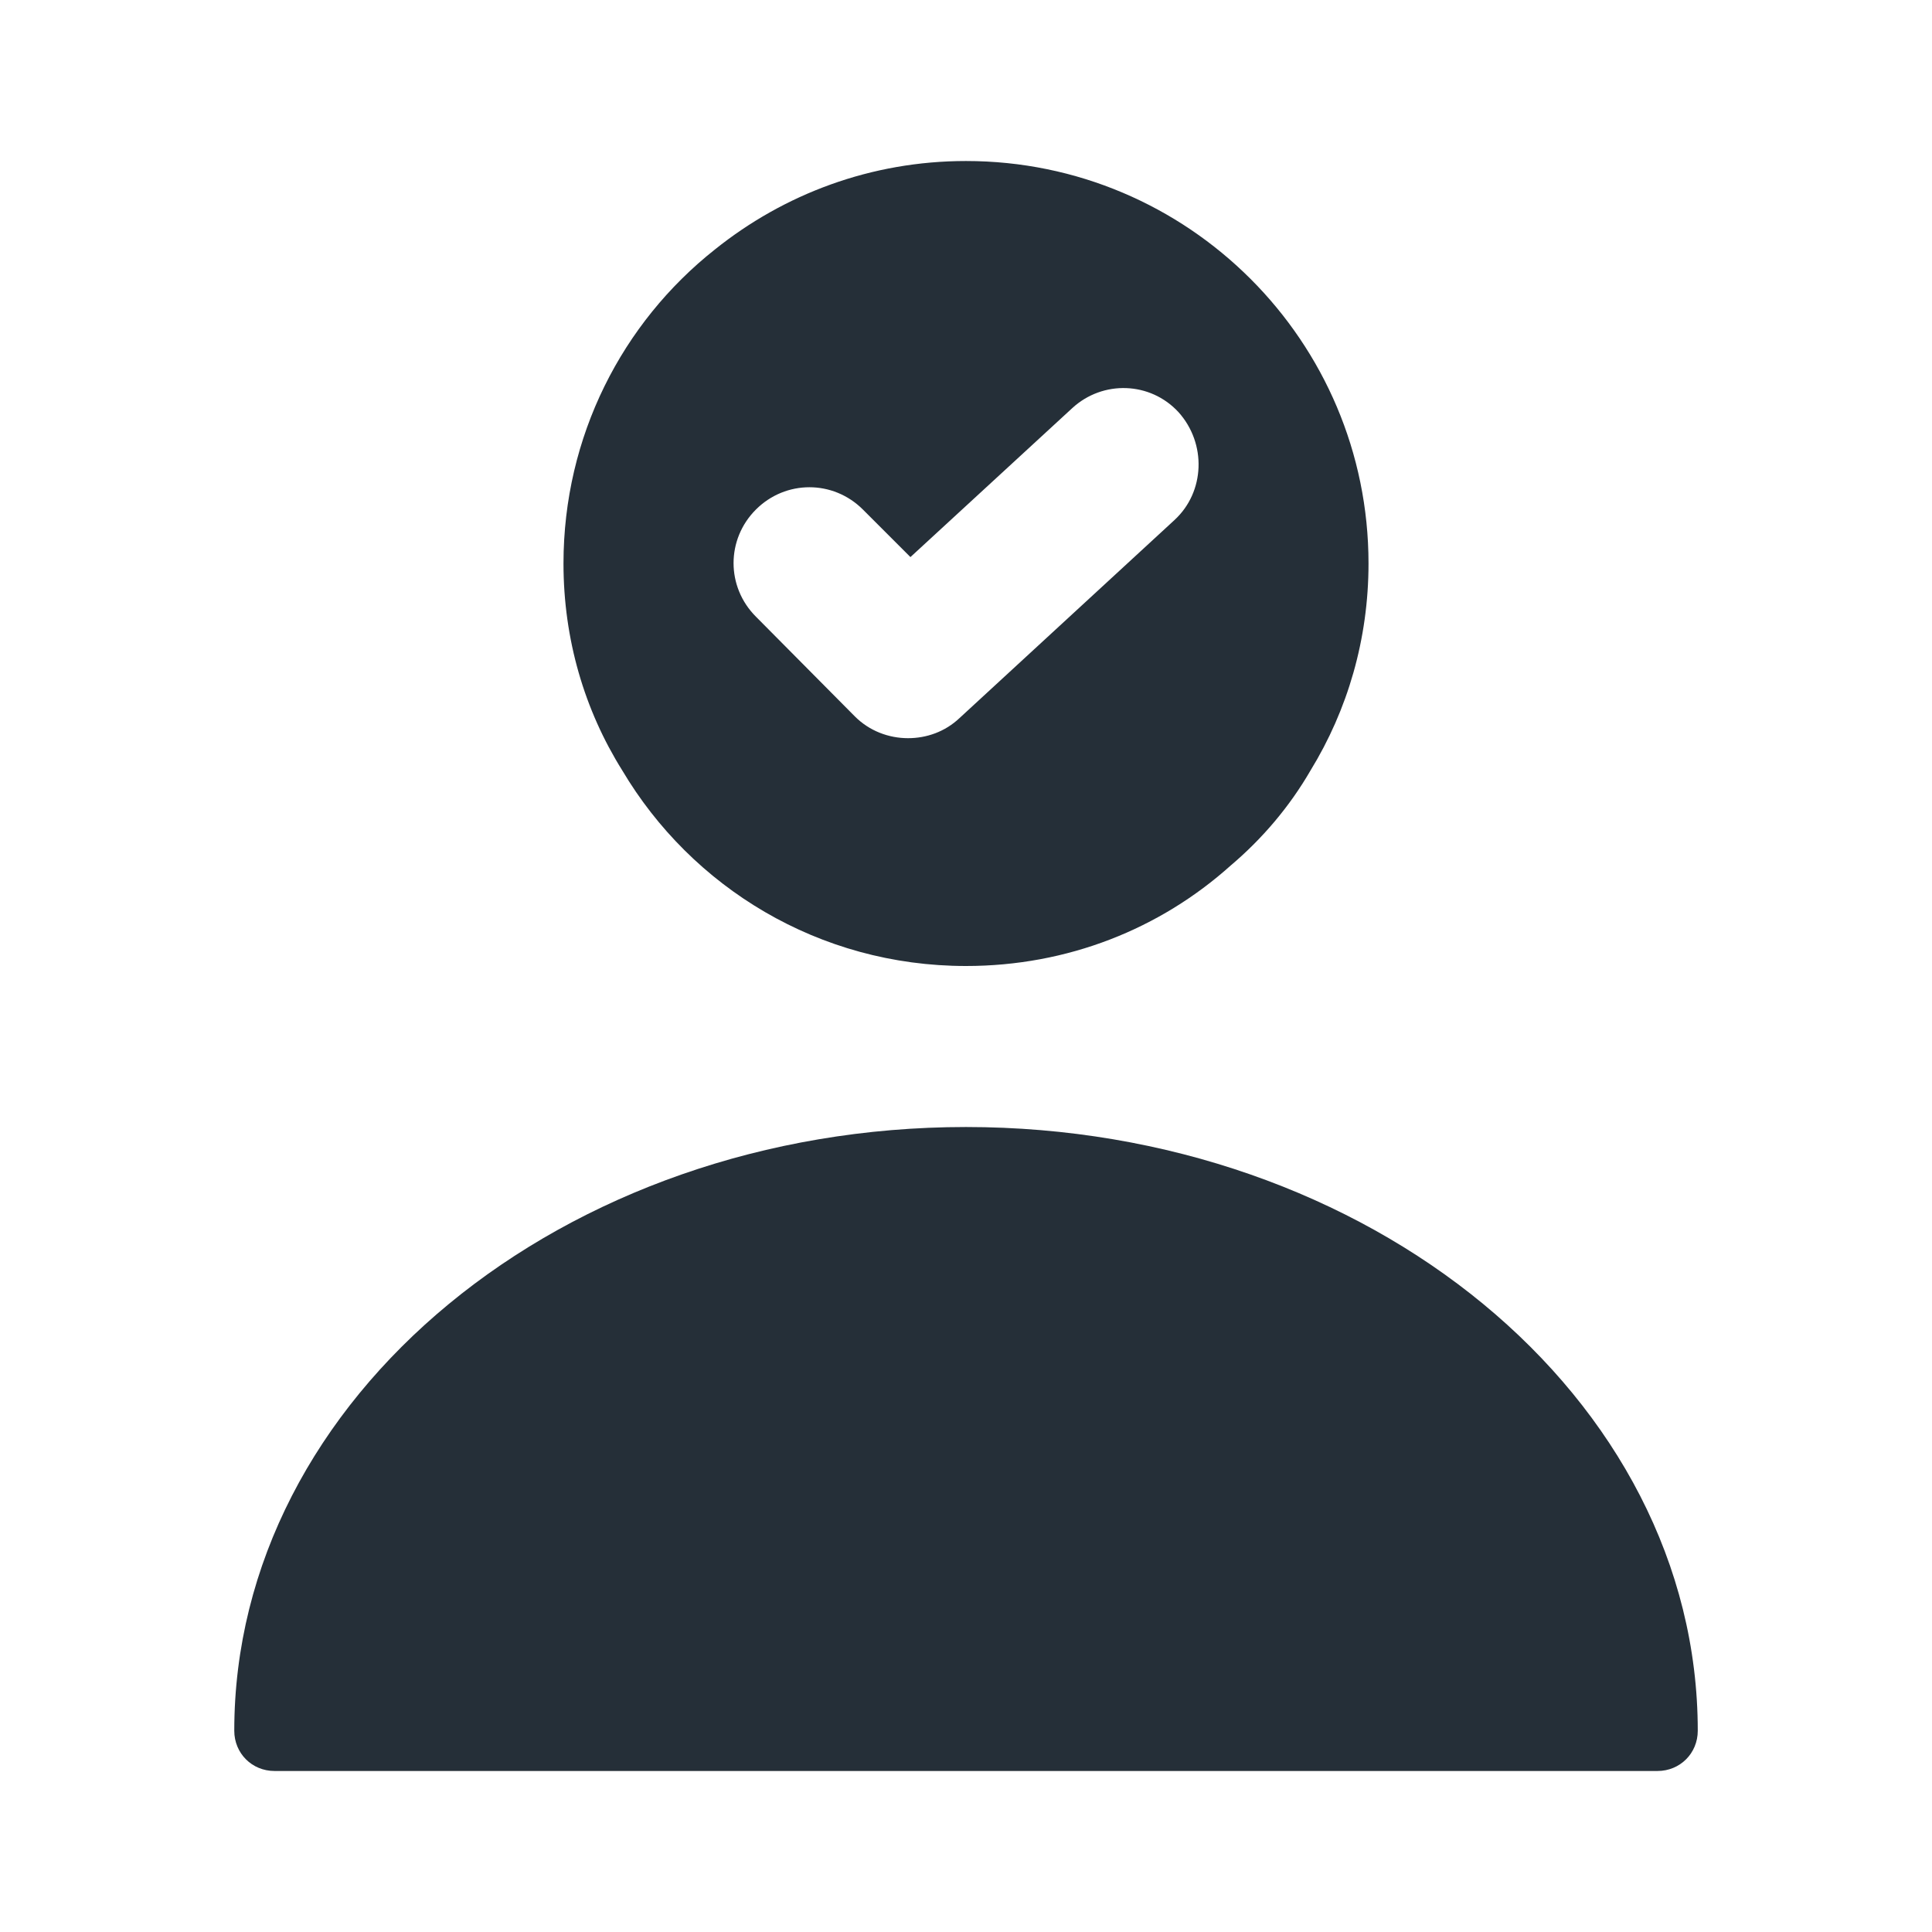
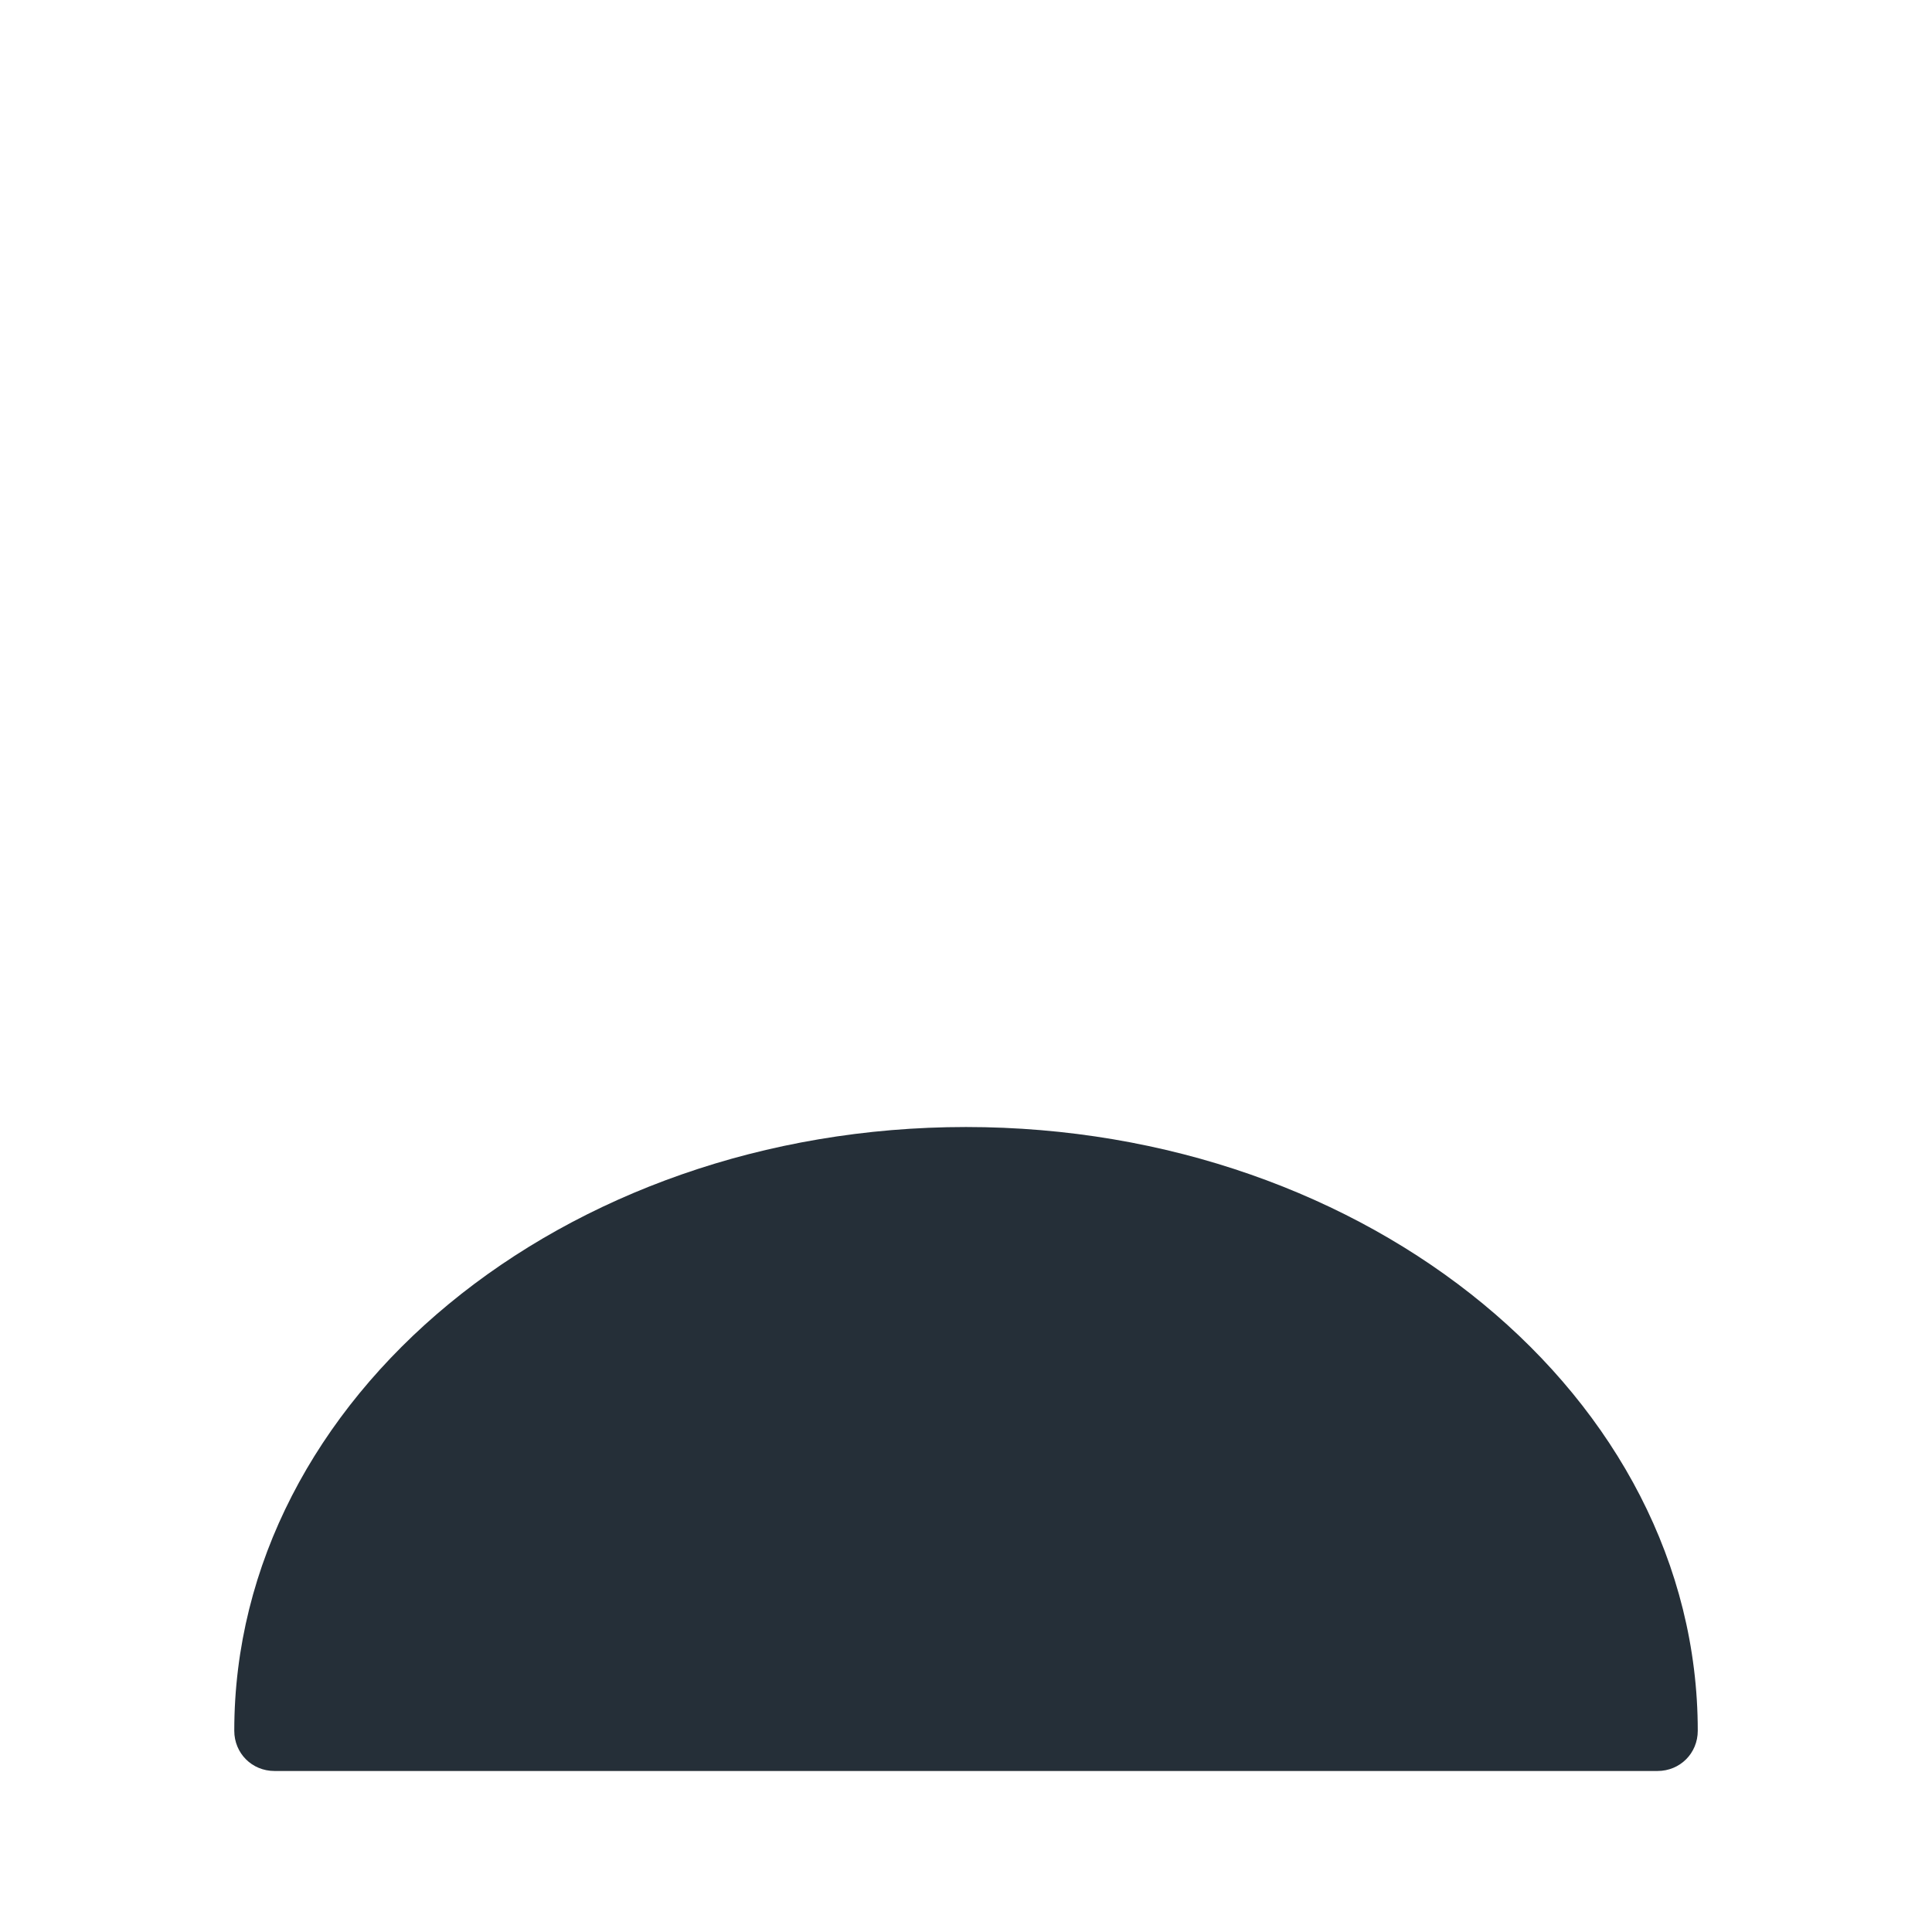
<svg xmlns="http://www.w3.org/2000/svg" width="50" height="50" viewBox="0 0 50 50" fill="none">
  <path d="M25 29.167C14.563 29.167 6.063 36.167 6.063 44.792C6.063 45.375 6.521 45.833 7.104 45.833H42.896C43.479 45.833 43.938 45.375 43.938 44.792C43.938 36.167 35.438 29.167 25 29.167Z" fill="#252F38" />
-   <path d="M25 4.167C22.542 4.167 20.292 5.021 18.5 6.458C16.104 8.354 14.583 11.292 14.583 14.583C14.583 16.542 15.125 18.375 16.104 19.938C17.896 22.958 21.187 25 25 25C27.625 25 30.021 24.042 31.854 22.396C32.667 21.708 33.375 20.875 33.917 19.938C34.875 18.375 35.417 16.542 35.417 14.583C35.417 8.833 30.75 4.167 25 4.167ZM30.396 13.458L24.833 18.583C24.458 18.938 23.979 19.104 23.5 19.104C23 19.104 22.5 18.917 22.125 18.542L19.562 15.958C18.792 15.188 18.792 13.958 19.562 13.188C20.333 12.417 21.562 12.417 22.333 13.188L23.562 14.417L27.75 10.562C28.542 9.833 29.771 9.875 30.5 10.667C31.229 11.479 31.187 12.729 30.396 13.458Z" fill="#252F38" />
</svg>